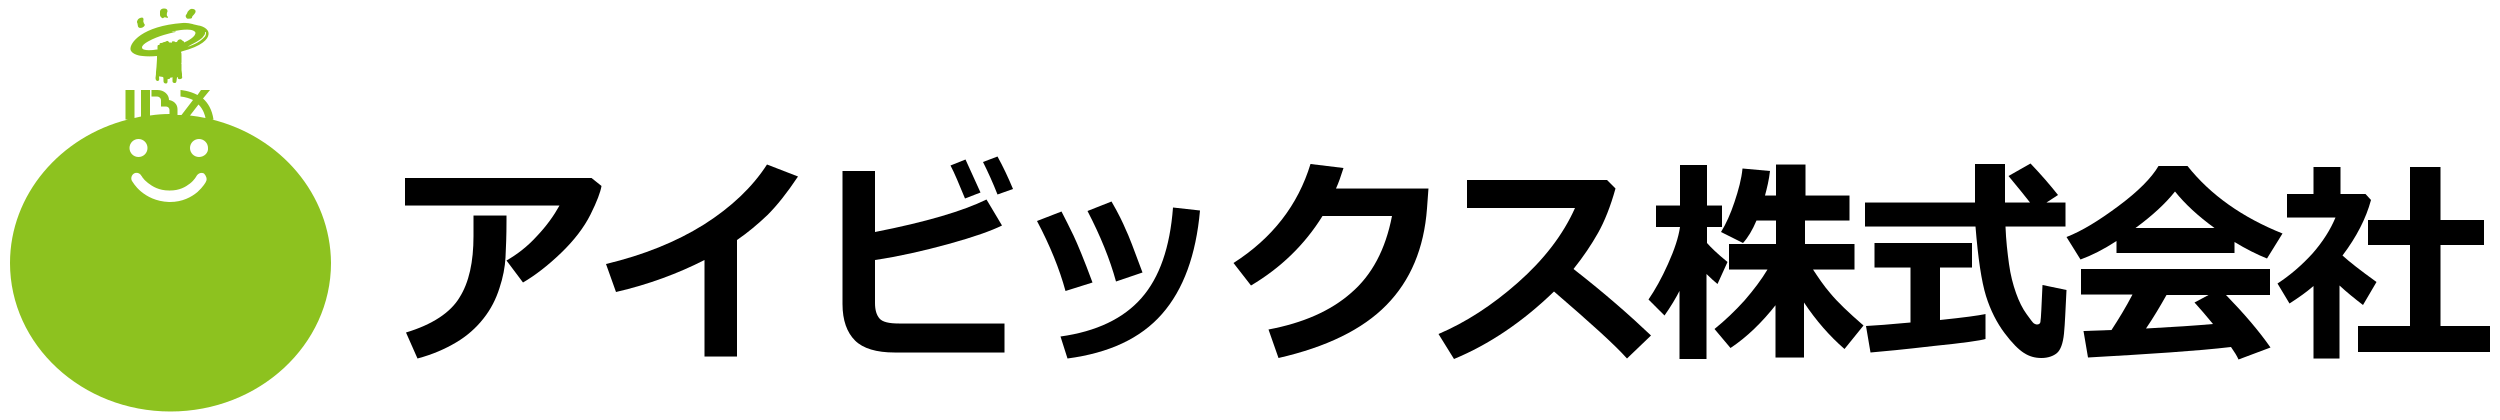
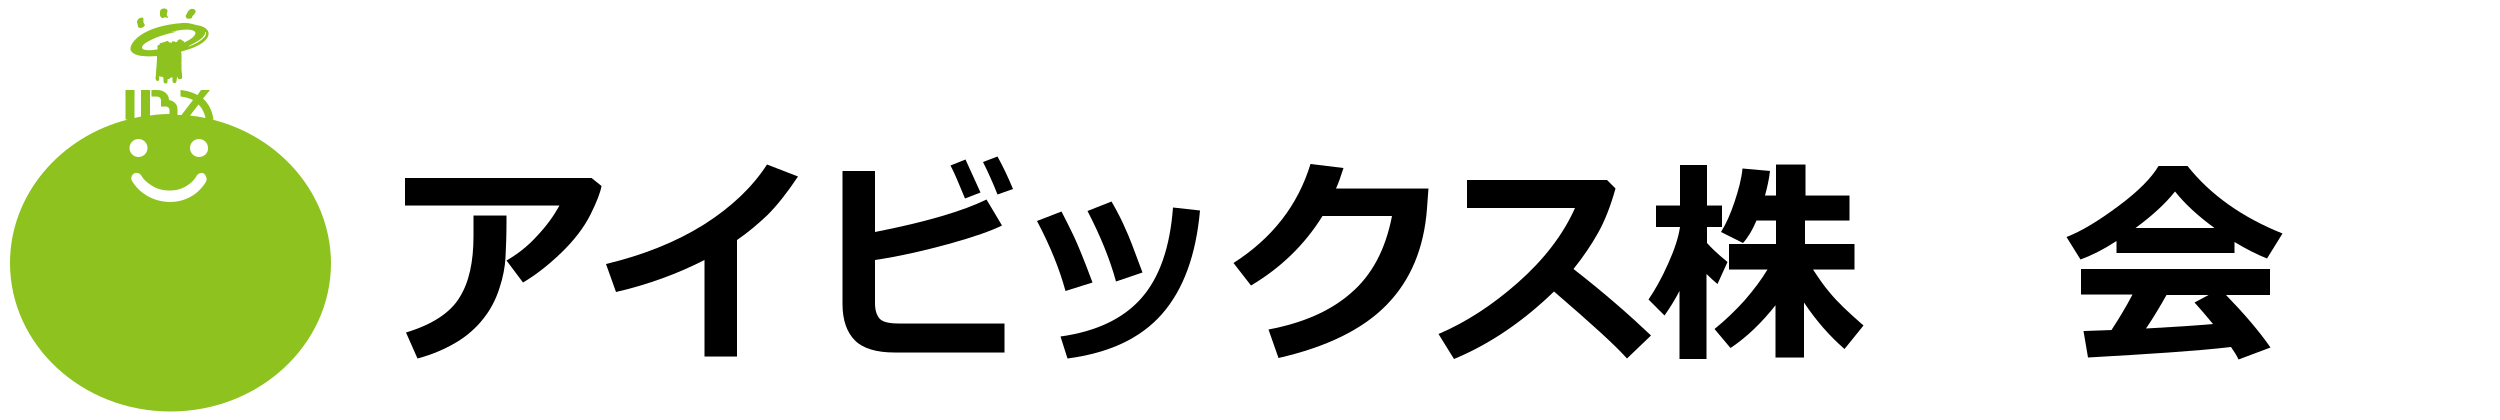
<svg xmlns="http://www.w3.org/2000/svg" version="1.1" id="レイヤー_1" x="0px" y="0px" viewBox="0 0 500 84" style="enable-background:new 0 0 500 84;" xml:space="preserve">
  <style type="text/css">
	.st0{fill:#8DC21F;}
</style>
  <g>
    <g>
      <path d="M120.3,37.2c-0.2,1.2-0.9,3.1-2.2,5.7c-1.3,2.6-3.3,5.2-5.9,7.7c-2.6,2.5-5.2,4.5-7.6,5.9l-3.3-4.4    c2.1-1.2,4.2-2.8,6.1-4.9c1.9-2,3.4-4.1,4.5-6.1H81v-5.5h37.3L120.3,37.2z M101.3,43.1v1.1c0,2.9-0.1,5.3-0.2,7.3    c-0.1,1.9-0.5,4-1.2,6.1c-0.7,2.2-1.7,4.2-3.2,6.1c-1.5,1.9-3.3,3.5-5.5,4.8c-2.2,1.3-4.7,2.4-7.7,3.2l-2.3-5.2    c5.3-1.6,8.9-4,10.7-7c1.9-3,2.8-7.1,2.8-12.3l0-4.1H101.3z" />
      <path d="M147.5,71.3h-6.6V52c-5.3,2.7-11.2,4.9-17.7,6.4l-2-5.6c7.5-1.8,14-4.4,19.6-7.9c5.5-3.5,9.7-7.5,12.6-12l6.2,2.4    c-2.2,3.3-4.2,5.8-6.1,7.7c-1.9,1.8-3.9,3.5-6.1,5V71.3z" />
      <path d="M200.9,70.5h-22c-3.6,0-6.3-0.8-7.9-2.4c-1.6-1.6-2.5-4-2.5-7.3V34.2h6.5v12.2c10.2-2,17.6-4.2,22.3-6.5l3.1,5.2    c-2,1-5.6,2.3-10.7,3.7c-5.1,1.4-10,2.5-14.7,3.2v8.6c0,1.4,0.3,2.4,0.9,3.1s1.9,1,3.9,1h21.1V70.5z M196.1,38.5l-3.1,1.2    c-1.2-2.9-2.1-5.1-2.9-6.6l3-1.2C194.2,34.3,195.2,36.5,196.1,38.5z M202.6,37.8l-3.1,1.1c-0.9-2.3-1.9-4.5-2.9-6.5l2.9-1.1    C200.6,33.3,201.6,35.4,202.6,37.8z" />
      <path d="M218.5,56.5l-5.4,1.7c-1.2-4.4-3.1-9.1-5.7-14l4.9-1.9c0.8,1.6,1.6,3.1,2.4,4.8C215.5,48.8,216.8,51.9,218.5,56.5z     M240,42.1c-0.8,8.9-3.3,15.8-7.6,20.7c-4.3,4.9-10.6,7.8-18.9,8.9l-1.4-4.4c7.2-1,12.6-3.6,16.2-7.7c3.6-4.1,5.7-10.1,6.3-18.1    L240,42.1z M228.5,54.5l-5.3,1.8c-1.2-4.4-3.1-9.1-5.7-14.1l4.8-1.9c1.4,2.4,2.3,4.3,2.8,5.5C225.7,47,226.8,49.9,228.5,54.5z" />
      <path d="M285.7,37.6l-0.3,4.1c-0.6,8-3.3,14.4-8.1,19.3c-4.8,4.9-12,8.4-21.6,10.6l-2-5.7c6.9-1.3,12.4-3.7,16.5-7.3    c4.2-3.6,6.9-8.7,8.2-15.4h-13.9c-3.6,5.8-8.4,10.4-14.3,13.9l-3.5-4.5c7.8-5,12.9-11.6,15.4-19.8l6.6,0.8c-0.5,1.6-1,3-1.5,4.1    H285.7z" />
-       <path d="M330.2,67.1l-4.8,4.6c-2.5-2.8-7.4-7.2-14.6-13.4c-6.3,6.1-13,10.6-20,13.5l-3.1-5c5.4-2.3,10.7-5.7,15.9-10.3    c5.1-4.5,9-9.5,11.4-14.9l-21.6,0V36h28l1.7,1.7c-1,3.6-2.2,6.6-3.5,8.9c-1.3,2.3-2.9,4.7-4.9,7.2C321,58.7,326.1,63.2,330.2,67.1    z" />
+       <path d="M330.2,67.1l-4.8,4.6c-2.5-2.8-7.4-7.2-14.6-13.4c-6.3,6.1-13,10.6-20,13.5l-3.1-5c5.4-2.3,10.7-5.7,15.9-10.3    c5.1-4.5,9-9.5,11.4-14.9l-21.6,0V36h28l1.7,1.7c-1,3.6-2.2,6.6-3.5,8.9c-1.3,2.3-2.9,4.7-4.9,7.2C321,58.7,326.1,63.2,330.2,67.1    " />
      <path d="M336.1,57.8c-0.9,1.8-2,3.6-3.2,5.3l-3.2-3.2c1.3-1.9,2.6-4.2,3.9-7.1c1.3-2.9,2.1-5.3,2.4-7.4h-4.8v-4.3h4.8V33h5.4v8.1    h3v4.3h-3v3.2c0.7,0.8,2,2.1,4.1,3.8l-2,4.4c-0.6-0.5-1.3-1.1-2.2-2v17h-5.4V57.8z M355.3,60.8c-2.9,3.7-5.9,6.6-9.2,8.8l-3.2-3.8    c2.1-1.7,4.1-3.6,6-5.7c1.9-2.2,3.4-4.2,4.6-6.2h-7.7v-5.1h9.4v-4.7h-3.9c-0.8,1.9-1.7,3.4-2.7,4.5l-4.4-2.2c1-1.6,1.9-3.6,2.7-6    c0.8-2.4,1.4-4.6,1.6-6.7l5.5,0.5c-0.2,1.8-0.6,3.4-1,4.9h2.2v-6.2h5.9v6.2h8.8v5H361v4.7h9.9v5.1h-8.3c1,1.5,2.1,3.2,3.5,4.8    c1.4,1.7,3.6,3.8,6.6,6.4l-3.8,4.7c-3-2.6-5.7-5.7-8.1-9.3v11h-5.7V60.8z" />
-       <path d="M413.1,45.3h-12c0.1,2.8,0.4,5.3,0.7,7.5c0.3,2.2,0.8,4.1,1.4,5.8c0.6,1.7,1.3,3.1,2.1,4.2c0.8,1.1,1.3,1.8,1.5,1.9    c0.2,0.1,0.4,0.2,0.6,0.2c0.4,0,0.7-0.2,0.7-0.7c0.1-0.5,0.2-2.8,0.4-7.2l4.8,1c-0.2,3.8-0.3,6.7-0.5,8.7c-0.2,2-0.7,3.3-1.4,3.9    c-0.7,0.6-1.8,1-3.1,1c-1.3,0-2.4-0.3-3.5-1c-1.1-0.7-2.4-2-3.9-4c-1.5-2-2.8-4.5-3.7-7.4c-0.9-2.9-1.6-7.6-2.1-13.9h-22.1v-4.8    H395c0-0.7,0-1.7,0-3l0-4.7h6v7.7h5c-1-1.3-2.4-3-4.3-5.3l4.4-2.5c2.2,2.3,4,4.4,5.5,6.3l-2.3,1.5h3.8V45.3z M397.1,62.8l0,5    c-1,0.3-4.4,0.8-10.4,1.4c-6,0.7-10.2,1.1-12.6,1.3l-0.9-5.3c1.8-0.1,4.7-0.3,8.9-0.7v-11h-7.2v-4.9h19.5v4.9H388V64    C392.8,63.5,395.8,63.1,397.1,62.8z" />
      <path d="M447,50.6h-23.7v-2.4c-2.6,1.7-5,2.9-7.2,3.7l-2.8-4.5c3.1-1.2,6.5-3.3,10.4-6.2c3.9-2.9,6.6-5.6,8-8h5.8    c4.6,5.8,11,10.3,19,13.5l-3.1,5c-2-0.8-4.2-1.9-6.5-3.3V50.6z M446.2,69.4c-6.8,0.8-16.3,1.4-28.6,2.1l-0.9-5.3l5.6-0.2    c1.5-2.3,2.9-4.6,4.2-7.1h-10.3v-5.1H454V59h-8.8c3.6,3.7,6.6,7.2,8.9,10.5l-6.4,2.4C447.4,71.2,446.9,70.4,446.2,69.4z     M427.1,45.6h15.8c-3.3-2.4-5.9-4.8-7.9-7.3C433.1,40.7,430.5,43.1,427.1,45.6z M429.2,65.7c5.6-0.3,10.1-0.6,13.4-0.9    c-1.4-1.7-2.6-3.1-3.7-4.3l2.8-1.5h-8.4C432,61.3,430.7,63.5,429.2,65.7z" />
-       <path d="M468.1,71.7h-5.4V57.2c-1.5,1.3-3.1,2.4-4.8,3.5l-2.4-4c2.6-1.7,4.9-3.7,7-6c2.1-2.4,3.6-4.8,4.6-7.2h-9.7v-4.7h5.3v-5.4    h5.4v5.4h5l1.1,1.2c-1,3.7-2.9,7.4-5.7,11.1c1.3,1.2,3.6,3,6.8,5.3l-2.7,4.6c-1.7-1.3-3.3-2.6-4.7-3.9V71.7z M498,70.4h-26.4v-5.2    H482V49h-8.4v-5h8.4V33.4h6.1V44h8.7v5h-8.7v16.2h9.9V70.4z" />
    </g>
    <g>
      <g>
        <g>
          <g>
            <path class="st0" d="M28.8,4.7c-0.1-0.2-0.2-0.5-0.1-0.7c0-0.2,0-0.3-0.1-0.4c-0.2-0.2-0.6,0-0.8,0.1c-0.3,0.2-0.3,0.4-0.4,0.6       c0,0,0,0.2,0,0.2c0.1,0,0.1,0.4,0.2,0.8c0.2,0.4,0.6,0.3,0.9,0.2C29.2,5.1,28.9,4.8,28.8,4.7z" />
          </g>
        </g>
        <g>
          <g>
            <path class="st0" d="M33.4,3.2c-0.1-0.2,0-0.8,0.1-0.9c0-0.2,0-0.6-0.7-0.6c-0.6,0-0.8,0.4-0.8,0.6c0,0,0,0.4,0,0.7       c0,0.3,0.3,0.5,0.4,0.6c0.2,0.1,0.3,0,0.4-0.1c0.1-0.1,0.3,0,0.4,0c0.2,0.1,0.3,0.1,0.4,0C33.6,3.3,33.5,3.3,33.4,3.2z" />
          </g>
        </g>
        <g>
          <g>
            <path class="st0" d="M38.6,1.8c-0.6-0.2-1,0.5-1.1,0.6c0,0,0,0.2-0.3,0.6c-0.2,0.3,0.1,0.6,0.2,0.7c0.1,0.1,0.7,0,0.8,0       c0.2-0.1,0.2-0.1,0.2-0.2c0-0.2,0.2-0.4,0.4-0.6c0.1-0.1,0.3-0.4,0.3-0.5C39.2,2,38.8,1.8,38.6,1.8z" />
          </g>
        </g>
        <g>
          <g>
            <path class="st0" d="M41.7,6.9c0.2-1.3-1.7-1.8-2-1.8c-0.3-0.1-1-0.2-1.2-0.3c-1.1-0.3-2-0.2-2-0.2c-8.1,0.6-10.6,4-10.4,5.3       c0.2,1,2,1.3,2.4,1.3c0.9,0.1,1.9,0.1,2.9,0c0,0.3,0,0.5,0,0.6c0,0.3-0.1,1.4-0.1,1.6c0,0.2-0.1,0.8-0.1,1c0,0.2,0,0.7-0.1,1.2       c0,0.5,0.3,0.6,0.4,0.6c0.5,0,0.3-0.7,0.3-0.8c0-0.2,0.1-0.1,0.2-0.1c0.1,0,0.5,0.1,0.6,0.1c0.1,0.1,0.1,0.3,0.1,0.8       c0,0.5,0.4,0.5,0.5,0.5c0.4,0,0.3-0.6,0.3-0.8c0-0.1,0.2-0.1,0.3-0.1c0.1,0,0.2-0.1,0.2-0.2c0.1-0.1,0.2-0.1,0.2-0.1       c0.2,0,0.2,0,0.2,0c0,0,0.1-0.1,0.1,0c0.1,0,0,0.1,0,0.1c0,0,0,0.2,0,0.6c0,0.4,0.3,0.4,0.5,0.4c0.4,0,0.3-0.9,0.4-1.1       c0-0.2,0.2-0.1,0.2,0.2c0,0.1,0.4,0.2,0.5,0.1c0.5-0.1,0.3-0.5,0.3-0.6c0-0.1,0-0.3,0-0.4c0-0.1-0.1-0.7-0.1-0.8       c0-0.1,0-0.5,0-0.7c0-0.2,0-0.4,0-0.5c-0.1-0.1,0-0.2,0-0.3c0-0.1,0-0.2,0-0.3c0-0.1,0-0.9,0-1.1c0-0.3,0-0.6-0.1-0.6       c0-0.1,0-0.1,0.1-0.2C40.5,9.2,41.6,7.8,41.7,6.9z M40.5,7.5C40.7,7.2,41,6.9,41,6.7c0-0.2,0-0.3,0.1-0.3       c0.1,0,0.1,0.1,0.1,0.2c0,0.6-0.3,0.8-0.4,0.9c-0.1,0.1-0.8,0.9-2.3,1.5c-0.1,0-0.4,0.2-0.8,0.3c-0.1,0-0.3,0.1-0.1,0       c0.2-0.1,0.2-0.1,0.2-0.1c0.1-0.1,0.5-0.3,0.7-0.4C39.7,8.2,40.3,7.7,40.5,7.5z M36.2,7.9c-0.1-0.1-0.6,0-0.7,0.3       c-0.1,0.2-0.1,0.2-0.2,0.2c-0.3,0.1-0.3-0.1-0.4-0.1c-0.3-0.1-0.6,0-0.5,0.1c0,0.1,0,0.2-0.2,0.1c-0.1,0-0.2,0-0.3,0       c-0.1,0-0.2-0.2-0.2-0.2c-0.2-0.2-0.4-0.1-0.5,0c-0.1,0-0.2,0.1-0.3,0.1c-0.1,0-0.2,0-0.3,0.1c-0.2,0.1-0.3,0.1-0.4,0.1       c-0.2,0-0.3,0.1-0.3,0.3C32,9,31.8,9,31.7,9c-0.2,0-0.2,0.2-0.2,0.4l0,0c0,0,0,0.2,0,0.3c0,0,0,0.1,0,0.2c-0.1,0-0.2,0-0.2,0       c-0.4,0.1-2.9,0.4-2.9-0.4c0-0.4,0.5-0.8,1.2-1.2c2.1-1.2,4.7-1.7,5-1.8c0.3-0.1,0.5,0,0.5-0.2c0-0.1-0.1-0.1-0.2,0       c-0.4,0.1-0.7,0-0.5,0c0.1,0,3-0.7,4.2-0.2c0.2,0.1,0.7,0.3,0.4,0.8c0,0.1-0.5,0.9-2.2,1.6c0-0.1,0-0.2,0-0.2       C36.6,8.3,36.3,7.9,36.2,7.9z" />
          </g>
        </g>
        <g>
          <g>
            <path class="st0" d="M42.4,23.9h0.3c-0.3-2-1.1-3.3-2.1-4.2L42,18h-1.8l-0.7,1c-1.7-0.9-3.4-1-3.4-1v1.3c1,0.1,1.9,0.4,2.5,0.7       L36.3,23c-0.3,0-0.5,0-0.8,0v-1.1c0-1.7-1.7-1.9-1.7-1.9c0-1.1-1-2-2.3-2h-1.2v1.3h1.1c0.4,0,0.8,0.3,0.8,0.8v1.2       c0,0,0.7,0,0.9,0c0.6,0,0.8,0.4,0.8,0.7c0,0.1,0,0.4,0,0.8c-1.3,0-2.6,0.1-3.9,0.3V18h-1.8v5.3c-0.4,0.1-0.9,0.2-1.3,0.3V18       h-1.8v5.9h0.5C12.1,27.3,2,38.9,2,52.6C2,69,16.4,82.3,34.1,82.3c17.7,0,32.1-13.3,32.1-29.7C66.1,38.9,56.1,27.3,42.4,23.9z        M39.7,20.9c1,1,1.3,2.2,1.4,2.7c-1-0.2-2.1-0.4-3.1-0.5L39.7,20.9z M27.7,27.8c1,0,1.8,0.8,1.8,1.8c0,1-0.8,1.8-1.8,1.8       c-1,0-1.8-0.8-1.8-1.8C25.9,28.6,26.7,27.8,27.7,27.8z M41.2,36.3c0,0.1-0.6,1.1-1.7,2.1c-1.2,1-3,2-5.5,2h0       c-0.1,0-0.1,0-0.2,0c-2.6-0.1-4.4-1.1-5.6-2.1c-1.2-1-1.7-2-1.8-2.1c-0.3-0.5-0.1-1.2,0.4-1.5c0.5-0.3,1.2-0.1,1.5,0.5v0       c0,0,0,0,0.1,0.1c0,0.1,0.1,0.2,0.2,0.3c0.2,0.3,0.5,0.6,1,1c0.9,0.7,2.2,1.5,4.2,1.5c0.1,0,0.1,0,0.2,0c1.9,0,3.1-0.7,4-1.4       c0.9-0.7,1.3-1.5,1.3-1.5v0c0.3-0.5,0.9-0.8,1.5-0.5C41.2,35.1,41.5,35.8,41.2,36.3z M39.8,31.4c-1,0-1.8-0.8-1.8-1.8       c0-1,0.8-1.8,1.8-1.8c1,0,1.8,0.8,1.8,1.8C41.7,30.6,40.8,31.4,39.8,31.4z" />
          </g>
        </g>
      </g>
    </g>
  </g>
</svg>